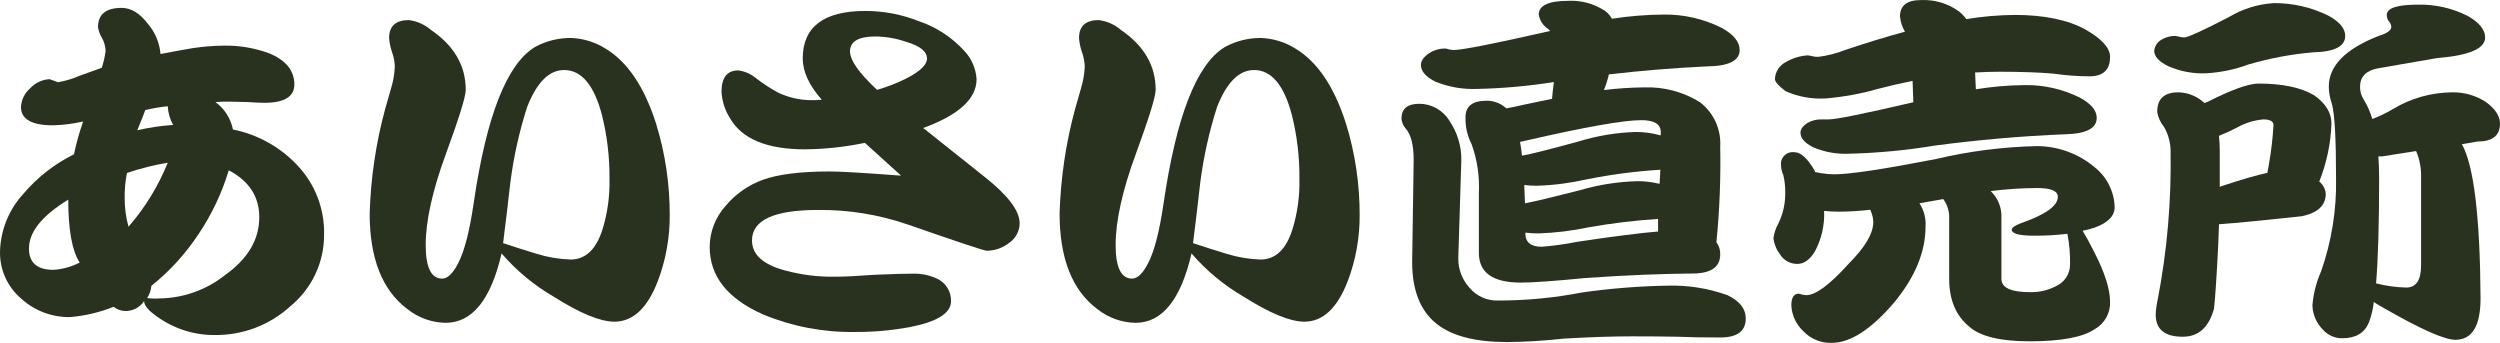
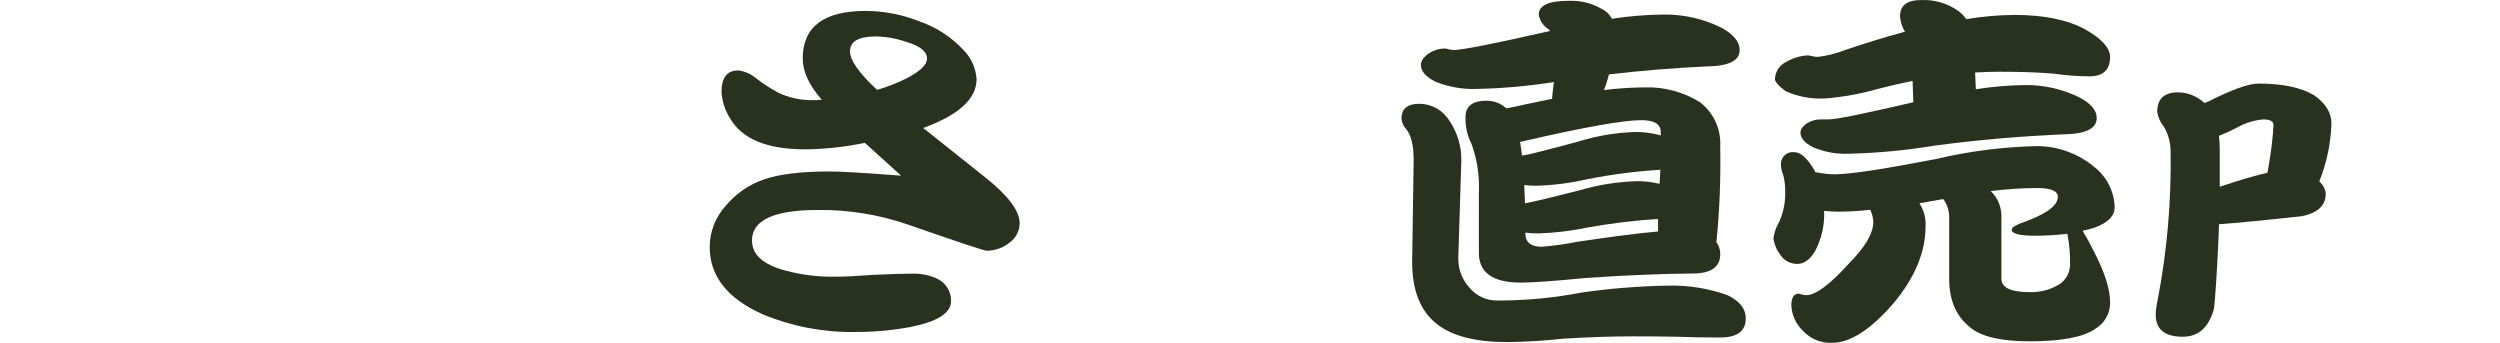
<svg xmlns="http://www.w3.org/2000/svg" id="_レイヤー_2" data-name="レイヤー_2" viewBox="0 0 393.41 53.95">
  <defs>
    <style>
      .cls-1 {
        fill: #29321e;
      }
    </style>
  </defs>
  <g id="_レイヤー_1-2" data-name="レイヤー_1">
    <g>
      <g>
        <path class="cls-1" d="M220.54,18.67c0-1.56.94-2.34,2.82-2.34,1.94.01,3.74,1.03,4.74,2.7,1.24,1.82,1.89,3.98,1.86,6.18l-.48,15.48c-.01,1.68.61,3.31,1.74,4.56,1.12,1.36,2.8,2.11,4.56,2.04,4.41,0,8.81-.42,13.14-1.26,4.47-.64,8.98-1,13.5-1.08,3.21-.09,6.4.42,9.42,1.5,1.92.92,2.88,2.14,2.88,3.66,0,2-1.34,3-4.02,3s-4.88-.04-6.72-.12c-2.08-.04-4.46-.06-7.14-.06-3.12,0-6.72.12-10.8.36-2.95.33-5.91.51-8.88.54-5,0-8.7-.96-11.1-2.88-2.56-2.04-3.84-5.28-3.84-9.72l.24-16.02c0-2.4-.42-4.06-1.26-4.98-.38-.44-.61-.98-.66-1.56Z" />
        <path class="cls-1" d="M268.6,10.45c3.44-.04,5.16-.9,5.16-2.58,0-1.28-.94-2.44-2.82-3.48-2.83-1.42-5.96-2.14-9.12-2.1-2.73.02-5.46.24-8.16.66-.36-.68-.93-1.23-1.62-1.56-1.58-.91-3.4-1.35-5.22-1.26-3.12,0-4.68.72-4.68,2.16h0c.15.94.7,1.77,1.5,2.28.08.08.18.18.3.3-8.8,2-13.86,3-15.18,3-.28-.01-.56-.05-.84-.12-.17-.07-.36-.11-.54-.12-.87,0-1.73.25-2.46.72-.88.6-1.32,1.22-1.32,1.86,0,1,.76,1.88,2.28,2.64,2.11.86,4.38,1.24,6.66,1.14,4.02-.09,8.03-.45,12-1.08-.04.12-.06.24-.06.36-.12.92-.2,1.68-.24,2.28-1.36.28-2.8.58-4.32.9-1.2.28-2.16.48-2.88.6-.85-.79-1.96-1.22-3.12-1.2-2.2,0-3.3.86-3.3,2.58-.05,1.48.28,2.94.96,4.26.88,2.46,1.27,5.07,1.14,7.68v9.42c0,3.12,2.2,4.68,6.6,4.68,1.88,0,5.26-.24,10.14-.72,6.28-.44,12.12-.68,17.52-.72,2.48-.16,3.72-1.16,3.72-3,.02-.69-.19-1.37-.6-1.92.5-5,.7-10.03.6-15.06.16-2.7-1.03-5.31-3.18-6.96-2.62-1.63-5.67-2.45-8.76-2.34-2.13.02-4.25.16-6.36.42.32-.8.58-1.62.78-2.46,5.12-.6,10.26-1.02,15.42-1.26ZM260.92,36.43c-2.88.24-7.12.78-12.72,1.62-1.84.37-3.71.63-5.58.78-1.72,0-2.58-.7-2.58-2.1v-.12c.7.09,1.4.13,2.1.12,2.64-.09,5.27-.41,7.86-.96,3.61-.64,7.26-1.08,10.92-1.32v1.98ZM261.16,28.93c-1.16-.28-2.35-.43-3.54-.42-3.07.09-6.11.57-9.06,1.44-4.4,1.12-7.26,1.8-8.58,2.04-.04-1-.08-1.96-.12-2.88.68.09,1.36.13,2.04.12,2.65-.09,5.28-.43,7.86-1.02,3.8-.76,7.65-1.26,11.52-1.5-.04.76-.08,1.5-.12,2.22ZM258.28,18.91c2.04,0,3.06.62,3.06,1.86v.54c-1.29-.37-2.62-.55-3.96-.54-3.05.09-6.08.6-9,1.5-4.68,1.28-7.64,2.02-8.88,2.22-.08-.8-.18-1.52-.3-2.16.32-.08.68-.16,1.08-.24,9.24-2.12,15.24-3.18,18-3.18Z" />
      </g>
-       <path class="cls-1" d="M103.23,19.42c-1.84-5.76-4.48-9.68-7.92-11.76-1.6-1.01-3.44-1.59-5.34-1.68-2.03-.04-4.04.45-5.82,1.44-4.4,2.68-7.6,10.84-9.6,24.48-.64,4.4-1.44,7.54-2.4,9.42-.84,1.68-1.7,2.52-2.58,2.52-1.72,0-2.58-1.76-2.58-5.28,0-3.8,1.06-8.58,3.18-14.34,2.08-5.68,3.12-9.04,3.12-10.08,0-3.8-1.82-6.94-5.46-9.42-.98-.85-2.19-1.39-3.48-1.56-2.08,0-3.12.94-3.12,2.82.05.71.19,1.42.42,2.1.28.75.44,1.54.48,2.34-.04,1.12-.22,2.23-.54,3.3-.32,1.16-.64,2.28-.96,3.36-1.47,5.38-2.29,10.92-2.46,16.5,0,7.08,1.98,12.1,5.94,15.06,1.71,1.36,3.82,2.12,6,2.16,4.2,0,7.14-3.64,8.82-10.92,2.32,2.7,5.08,4.99,8.16,6.78,4.16,2.64,7.36,3.96,9.6,3.96,2.92,0,5.2-2.14,6.84-6.42,1.24-3.28,1.87-6.76,1.86-10.26.02-4.92-.7-9.82-2.16-14.52ZM94.83,36.04c-1,3.2-2.68,4.8-5.04,4.8-1.81-.06-3.61-.36-5.34-.9-1.72-.52-3.48-1.08-5.28-1.68.4-3.16.78-6.34,1.14-9.54.52-4.03,1.4-8.01,2.64-11.88,1.52-3.88,3.46-5.82,5.82-5.82,2.72,0,4.7,2.34,5.94,7.02.83,3.31,1.24,6.72,1.2,10.14.06,2.66-.3,5.31-1.08,7.86Z" />
-       <path class="cls-1" d="M211.8,19.42h0c-1.84-5.76-4.48-9.68-7.92-11.76-1.6-1.01-3.44-1.59-5.34-1.68-2.03-.04-4.04.45-5.82,1.44-4.4,2.68-7.6,10.84-9.6,24.48-.64,4.4-1.44,7.54-2.4,9.42-.84,1.68-1.7,2.52-2.58,2.52-1.72,0-2.58-1.76-2.58-5.28,0-3.8,1.06-8.58,3.18-14.34,2.08-5.68,3.12-9.04,3.12-10.08,0-3.8-1.82-6.94-5.46-9.42-.98-.85-2.19-1.39-3.48-1.56-2.08,0-3.12.94-3.12,2.82.05.71.19,1.42.42,2.1.28.75.44,1.54.48,2.34-.04,1.12-.22,2.23-.54,3.3-.32,1.16-.64,2.28-.96,3.36-1.47,5.38-2.29,10.92-2.46,16.5,0,7.08,1.98,12.1,5.94,15.06,1.71,1.36,3.82,2.12,6,2.16,4.2,0,7.14-3.64,8.82-10.92,2.32,2.7,5.08,4.99,8.16,6.78,4.16,2.64,7.36,3.96,9.6,3.96,2.92,0,5.2-2.14,6.84-6.42,1.24-3.28,1.87-6.76,1.86-10.26.02-4.92-.7-9.82-2.16-14.52ZM203.4,36.04c-1,3.2-2.68,4.8-5.04,4.8-1.81-.06-3.61-.36-5.34-.9-1.72-.52-3.48-1.08-5.28-1.68.4-3.16.78-6.34,1.14-9.54.52-4.03,1.4-8.01,2.64-11.88,1.52-3.88,3.46-5.82,5.82-5.82,2.72,0,4.7,2.34,5.94,7.02.83,3.31,1.24,6.72,1.2,10.14.06,2.66-.3,5.31-1.08,7.86Z" />
-       <path class="cls-1" d="M46.86,26.08c-2.72-2.92-6.29-4.92-10.2-5.7-.35-1.73-1.33-3.28-2.76-4.32.24,0,.64-.02,1.2-.06h1.2c.56,0,1.44.02,2.64.06,1.16.08,2.04.12,2.64.12,3.16,0,4.74-.96,4.74-2.88,0-2.24-1.38-3.9-4.14-4.98-2.23-.79-4.59-1.18-6.96-1.14-1.69.02-3.37.16-5.04.42-1.64.28-3.28.58-4.92.9-.15-1.75-.84-3.41-1.98-4.74-1.28-1.68-2.66-2.52-4.14-2.52-2.48,0-3.72,1.02-3.72,3.06.1.57.3,1.12.6,1.62.37.64.57,1.36.6,2.1-.12.9-.32,1.78-.6,2.64-.24.08-1.4.5-3.48,1.26-1.1.48-2.24.82-3.42,1.02l-1.32-.48c-1.17.06-2.27.58-3.06,1.44-.86.74-1.38,1.81-1.44,2.94,0,1.92,1.68,2.88,5.04,2.88,1.6-.04,3.18-.24,4.74-.6-.59,1.69-1.07,3.41-1.44,5.16-3.06,1.51-5.77,3.64-7.98,6.24C1.36,33.03.06,36.29,0,39.7c-.02,2.79,1.18,5.44,3.3,7.26,2.09,1.92,4.84,2.97,7.68,2.94,2.37-.19,4.69-.74,6.9-1.62.5.39,1.11.62,1.74.66,1.22.05,2.38-.54,3.06-1.56,0,.6.5,1.28,1.5,2.04,2.72,2.14,6.08,3.31,9.54,3.3,4.41.07,8.68-1.54,11.94-4.5,3.42-2.79,5.39-6.98,5.34-11.4.07-3.98-1.42-7.83-4.14-10.74ZM8.4,42.46c-2.56,0-3.84-1.12-3.84-3.36,0-2.6,2.06-5.16,6.18-7.68,0,4.76.6,8.06,1.8,9.9-1.29.66-2.7,1.05-4.14,1.14ZM22.86,17.32c1.17-.28,2.35-.48,3.54-.6.05,1.03.34,2.04.84,2.94-1.9.13-3.79.41-5.64.84.6-1.44,1.02-2.5,1.26-3.18ZM20.22,35.68c-.4-1.47-.61-2.98-.6-4.5-.02-1.33.1-2.66.36-3.96,2.09-.71,4.24-1.25,6.42-1.62-1.49,3.68-3.57,7.09-6.18,10.08ZM35.4,43.3c-2.94,2.33-6.57,3.62-10.32,3.66-.64.05-1.28.03-1.92-.06.37-.58.6-1.24.66-1.92,2.89-2.31,5.4-5.07,7.44-8.16,2.07-3.09,3.67-6.46,4.74-10.02,3.2,1.68,4.8,4.14,4.8,7.38,0,3.52-1.8,6.56-5.4,9.12Z" />
      <path class="cls-1" d="M155,27.88l-9.72-7.74c5.6-2.04,8.4-4.6,8.4-7.68-.11-1.66-.78-3.23-1.92-4.44-1.95-2.14-4.4-3.75-7.14-4.68-2.67-1.06-5.52-1.61-8.4-1.62-6.6,0-9.9,2.5-9.9,7.5,0,2.04,1,4.2,3,6.48-.26,0-.52.02-.78.06h-.84c-1.83,0-3.63-.41-5.28-1.2-1.22-.67-2.38-1.43-3.48-2.28-.79-.65-1.75-1.07-2.76-1.2-1.76,0-2.64,1.12-2.64,3.36.08,1.47.54,2.89,1.32,4.14,1.88,3.28,5.82,4.92,11.82,4.92,3.17-.03,6.32-.38,9.42-1.02l5.7,5.16c-5.8-.44-9.54-.66-11.22-.66-4.6,0-8.12.44-10.56,1.32-2.26.82-4.27,2.23-5.82,4.08-1.61,1.78-2.51,4.08-2.52,6.48,0,4.6,2.8,8.14,8.4,10.62,4.56,1.89,9.46,2.83,14.4,2.76,2.94.02,5.87-.24,8.76-.78,4.28-.84,6.42-2.2,6.42-4.08.03-1.42-.73-2.74-1.98-3.42-1.23-.62-2.59-.92-3.96-.9-1.36,0-3.4.06-6.12.18-2.68.2-4.72.3-6.12.3-2.65.05-5.3-.27-7.86-.96-3.52-.92-5.28-2.5-5.28-4.74,0-3.2,3.46-4.8,10.38-4.8,4.8-.05,9.56.72,14.1,2.28,7.92,2.76,12.08,4.14,12.48,4.14,1.29-.02,2.53-.46,3.54-1.26,1-.7,1.61-1.84,1.62-3.06,0-1.96-1.82-4.38-5.46-7.26ZM142.64,12.34c-1.48.74-3.03,1.34-4.62,1.8-2.84-2.64-4.26-4.66-4.26-6.06,0-1.56,1.34-2.34,4.02-2.34,1.63.02,3.26.3,4.8.84,2.2.64,3.3,1.52,3.3,2.64,0,.96-1.08,2-3.24,3.12Z" />
      <g>
        <path class="cls-1" d="M280.99,9.79c1.06-.63,2.25-1,3.48-1.08.22.02.44.06.66.12.31.08.64.12.96.12,1.46-.17,2.89-.54,4.26-1.08,3.32-1.12,6.46-2.08,9.42-2.88-.44-.73-.7-1.55-.78-2.4,0-1.72,1.1-2.58,3.3-2.58,2.15-.1,4.26.53,6,1.8.43.35.81.75,1.14,1.2,2.52-.42,5.07-.64,7.62-.66,4.6,0,8.3.76,11.1,2.28,2.6,1.48,3.9,2.92,3.9,4.32,0,2.04-1.08,3.06-3.24,3.06-1.89,0-3.77-.15-5.64-.42-2.32-.2-5.14-.3-8.46-.3-1.28,0-2.58.04-3.9.12l.12,2.64c2.58-.42,5.19-.64,7.8-.66,2.98-.03,5.92.65,8.58,1.98,1.76.96,2.64,2.02,2.64,3.18,0,1.64-1.64,2.5-4.92,2.58-6.92.28-13.82.88-20.7,1.8-4.41.73-8.86,1.15-13.32,1.26-1.95.09-3.9-.25-5.7-1.02-1.32-.68-1.98-1.44-1.98-2.28,0-.56.38-1.08,1.14-1.56.64-.36,1.36-.55,2.1-.54h1.2c1.16,0,5.6-.9,13.32-2.7l-.12-3.36c-1.8.36-3.62.78-5.46,1.26-2.68.77-5.44,1.27-8.22,1.5-2.16.13-4.32-.26-6.3-1.14-1.12-.84-1.68-1.48-1.68-1.92.05-1.12.69-2.13,1.68-2.64h0Z" />
        <path class="cls-1" d="M327.73,36.31c.63-.12,1.25-.28,1.86-.48,2.12-.76,3.18-1.84,3.18-3.24-.07-2.47-1.24-4.78-3.18-6.3-2.52-2.11-5.71-3.28-9-3.3-5.38.12-10.73.8-15.96,2.04-8.24,1.6-13.56,2.4-15.96,2.4-.7,0-1.41-.06-2.1-.18-.36-.08-.68-.14-.96-.18,0-.08-.02-.17-.06-.24-1.12-1.92-2.18-2.88-3.18-2.88-.17-.02-.35-.02-.53,0-1.01.15-1.72,1.09-1.57,2.1.02.52.14,1.03.36,1.5.21.89.31,1.79.3,2.7.04,1.7-.33,3.39-1.08,4.92-.41.72-.67,1.52-.78,2.34.13.94.5,1.83,1.08,2.58.59.91,1.61,1.46,2.7,1.44,1.04,0,1.96-.66,2.76-1.98,1.04-1.95,1.54-4.15,1.44-6.36.78.08,1.56.12,2.34.12,1.64-.01,3.29-.11,4.92-.3.03.1.07.2.12.3.22.51.34,1.06.36,1.62,0,1.8-1.3,4-3.9,6.6-2.96,3.28-5.18,4.92-6.66,4.92-.39-.02-.77-.1-1.14-.24-.8,0-1.2.62-1.2,1.86.08,1.53.74,2.97,1.86,4.02,1.16,1.24,2.8,1.92,4.5,1.86,2.92,0,6.18-2.1,9.78-6.3,3.32-4,4.98-8,4.98-12,.09-1.29-.25-2.58-.96-3.66,1.16-.2,2.4-.42,3.72-.66l.12.12c.57.83.86,1.82.84,2.82v9.6c0,3.28,1.04,5.78,3.12,7.5,1.72,1.56,4.9,2.34,9.54,2.34,4.96,0,8.38-.64,10.26-1.92,1.53-.87,2.45-2.51,2.4-4.26,0-2-.82-4.6-2.46-7.8-.68-1.36-1.3-2.5-1.86-3.42ZM324.01,44.77c-1.39.84-3,1.26-4.62,1.2-2.96,0-4.44-.7-4.44-2.1v-9.6c.07-1.58-.54-3.11-1.68-4.2,2.43-.31,4.87-.47,7.32-.48,2.16,0,3.24.46,3.24,1.38,0,1.44-1.98,2.84-5.94,4.2-.88.36-1.32.68-1.32.96,0,.64,1.18.96,3.54.96,1.74.01,3.49-.09,5.22-.3.32,1.62.46,3.27.42,4.92-.03,1.25-.68,2.4-1.74,3.06Z" />
      </g>
      <g>
-         <path class="cls-1" d="M340.13,6.25c.65-.39,1.4-.6,2.16-.6.2.02.41.06.6.12.27.07.56.11.84.12.56,0,2.92-1.08,7.08-3.24,2.12-1.26,4.5-2,6.96-2.16,3-.03,5.96.65,8.64,1.98,1.76.96,2.64,2.02,2.64,3.18,0,1.64-1.66,2.5-4.98,2.58-3.48.29-6.91.94-10.26,1.92-2.12.79-4.34,1.25-6.6,1.38-2.08.1-4.16-.29-6.06-1.14-1.44-.72-2.16-1.52-2.16-2.4.08-.73.5-1.38,1.14-1.74Z" />
        <path class="cls-1" d="M364.97,28.57c1.16-2.91,1.81-5.99,1.92-9.12,0-1.68-.9-3.16-2.7-4.44-2.08-1.24-5-1.86-8.76-1.86-1.56,0-4.2.94-7.92,2.82l-.6.24c-.11-.11-.23-.21-.36-.3-1.07-.87-2.4-1.36-3.78-1.38-2.2,0-3.3,1.02-3.3,3.06.13.88.51,1.71,1.08,2.4.65,1.13,1,2.41,1.02,3.72.14,7.89-.54,15.77-2.04,23.52-.17.75-.27,1.51-.3,2.28,0,2.32,1.42,3.48,4.26,3.48,2.48,0,4.12-1.48,4.92-4.44.2-1.84.42-5.18.66-10.02.04-1.04.08-2.12.12-3.24,2.76-.2,7.1-.62,13.02-1.26h0c2.52-.52,3.78-1.7,3.78-3.54-.06-.75-.43-1.45-1.02-1.92ZM357.05,25.81c-.08.48-.16.94-.24,1.38-1.8.4-4.14,1.08-7.02,2.04-.17.04-.33.1-.48.18v-5.7c0-.78-.04-1.56-.12-2.34.98-.39,1.95-.83,2.88-1.32,1.26-.71,2.65-1.13,4.08-1.26,1.08,0,1.62.3,1.62.9-.12,2.05-.36,4.1-.72,6.12Z" />
-         <path class="cls-1" d="M393.41,19.45c0-1.16-.72-2.28-2.16-3.36-1.58-1.05-3.44-1.59-5.34-1.56-3.3.02-6.54.93-9.36,2.64-1.03.61-2.12,1.14-3.24,1.56-.31-1.1-.78-2.15-1.38-3.12-.37-.59-.56-1.28-.54-1.98,0-1.56.94-2.52,2.82-2.88l9.36-1.62c5-.4,7.5-1.48,7.5-3.24,0-1.2-.9-2.32-2.7-3.36-2.43-1.24-5.13-1.86-7.86-1.8-3.28,0-4.92.54-4.92,1.62h0c0,.31.09.62.24.9.27.25.44.59.48.96,0,.56-.66,1.04-1.98,1.44-5.24,2.04-7.86,4.7-7.86,7.98.01.92.18,1.83.48,2.7.44,1.52.66,5.42.66,11.7.1,4.98-.7,9.94-2.34,14.64-.76,1.71-1.23,3.53-1.38,5.4.05,1.45.65,2.82,1.68,3.84.77.85,1.86,1.33,3,1.32,2.12,0,3.52-.82,4.2-2.46.4-1.04.66-2.13.78-3.24.56.36,1.2.74,1.92,1.14,5.6,3.2,9.24,4.8,10.92,4.8,2.64,0,3.96-2.18,3.96-6.54-.08-12.84-1.06-20.92-2.94-24.24l2.46-.42c2.36,0,3.54-.94,3.54-2.82ZM380.99,41.77c0,2.32-.78,3.48-2.34,3.48-1.6-.04-3.19-.26-4.74-.66.32-3.88.48-9.4.48-16.56,0-1.2-.04-2.34-.12-3.42h.6l5.34-.84c.56,1.31.82,2.72.78,4.14v13.86Z" />
      </g>
    </g>
  </g>
</svg>